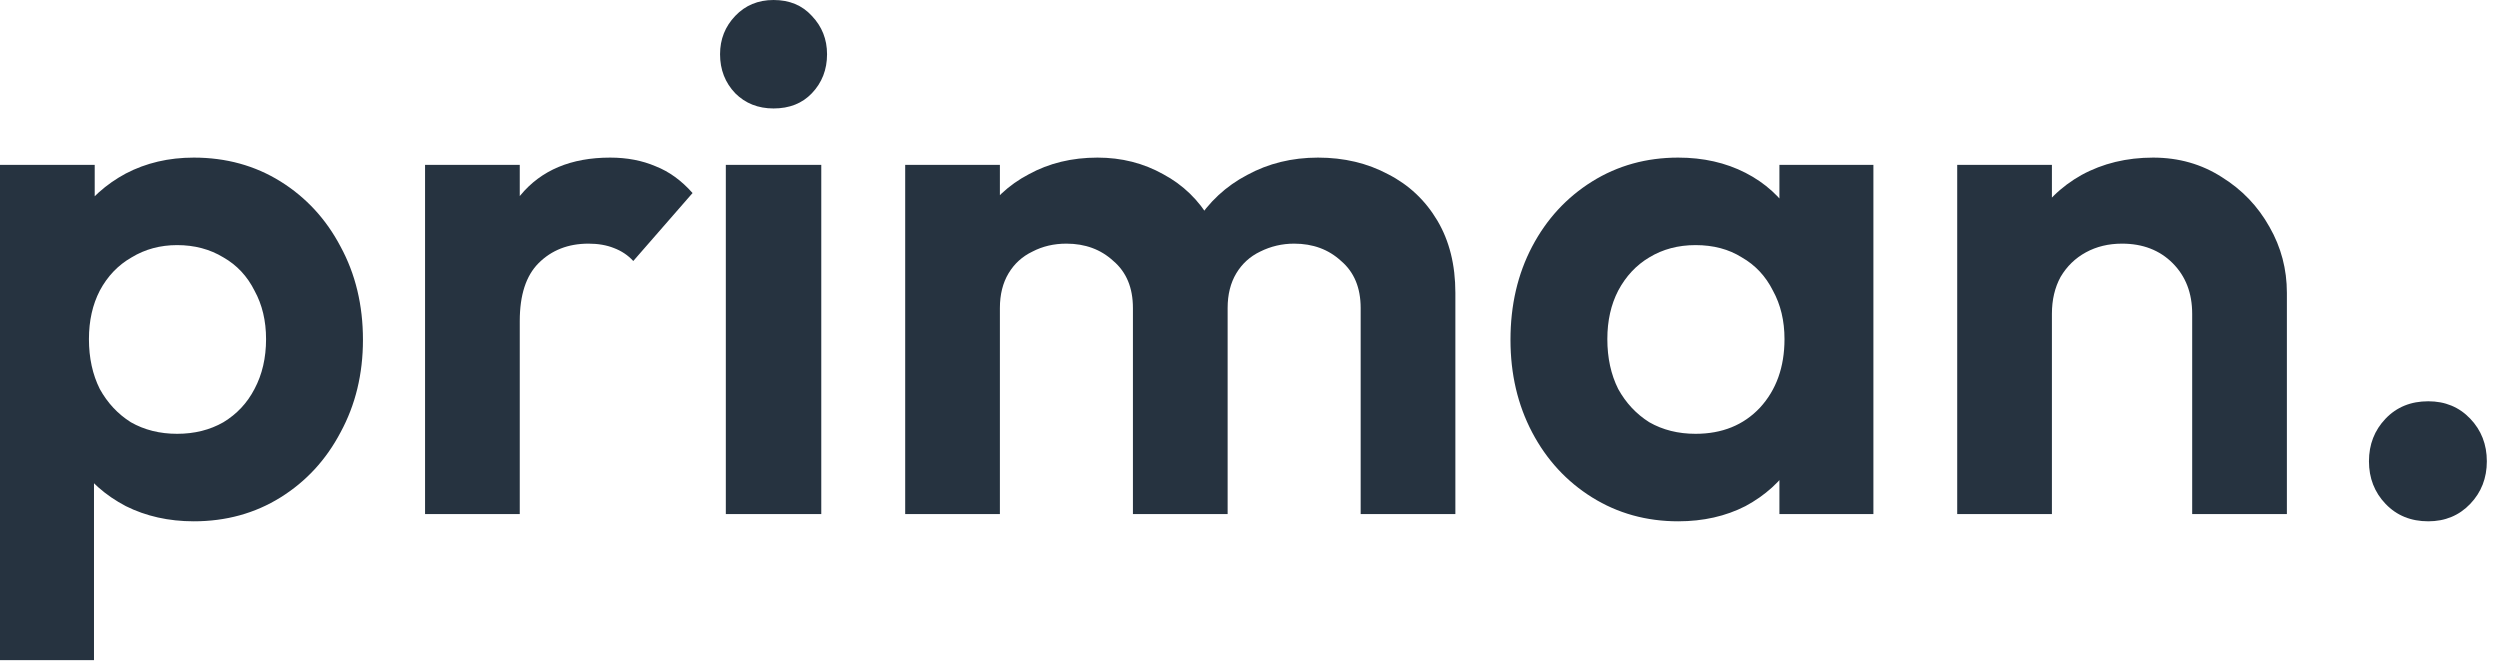
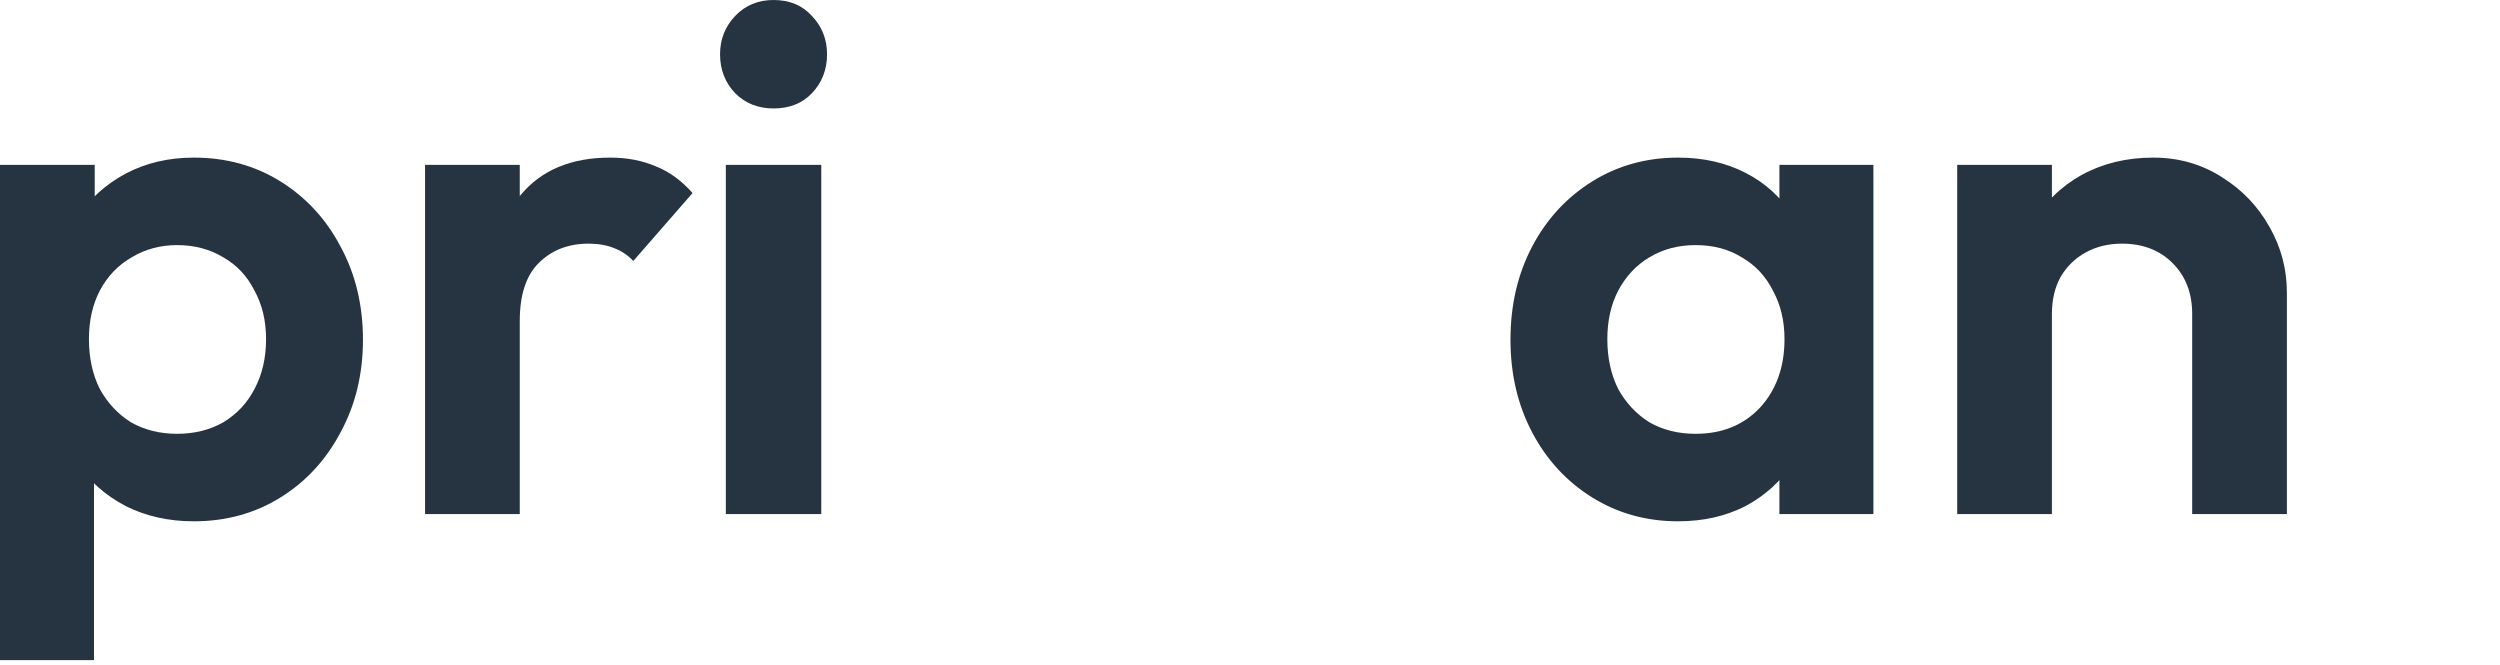
<svg xmlns="http://www.w3.org/2000/svg" width="94" height="25" viewBox="0 0 94 25" fill="none">
  <path d="M7.286 19.601C6.343 19.601 5.491 19.41 4.73 19.03C3.969 18.631 3.362 18.096 2.909 17.426C2.456 16.755 2.211 15.985 2.175 15.115V10.466C2.211 9.596 2.456 8.826 2.909 8.156C3.38 7.467 3.987 6.923 4.73 6.524C5.491 6.126 6.343 5.926 7.286 5.926C8.5 5.926 9.587 6.225 10.548 6.823C11.508 7.422 12.261 8.237 12.804 9.27C13.366 10.303 13.647 11.472 13.647 12.777C13.647 14.064 13.366 15.224 12.804 16.257C12.261 17.29 11.508 18.105 10.548 18.703C9.587 19.301 8.5 19.601 7.286 19.601ZM6.66 16.311C7.313 16.311 7.893 16.166 8.4 15.876C8.908 15.568 9.297 15.151 9.569 14.626C9.859 14.082 10.004 13.457 10.004 12.75C10.004 12.061 9.859 11.454 9.569 10.928C9.297 10.385 8.908 9.968 8.4 9.678C7.893 9.37 7.313 9.216 6.66 9.216C6.026 9.216 5.455 9.37 4.948 9.678C4.44 9.968 4.042 10.385 3.752 10.928C3.48 11.454 3.344 12.061 3.344 12.75C3.344 13.457 3.48 14.082 3.752 14.626C4.042 15.151 4.431 15.568 4.92 15.876C5.428 16.166 6.008 16.311 6.66 16.311ZM0 24.82V6.198H3.561V9.651L2.963 12.831L3.534 16.012V24.82H0Z" fill="#263340" />
  <path d="M15.982 19.329V6.198H19.543V19.329H15.982ZM19.543 12.07L18.157 11.146C18.32 9.533 18.791 8.264 19.57 7.34C20.35 6.398 21.473 5.926 22.941 5.926C23.576 5.926 24.146 6.035 24.654 6.253C25.161 6.452 25.623 6.787 26.04 7.258L23.811 9.814C23.612 9.596 23.367 9.433 23.077 9.324C22.805 9.216 22.488 9.161 22.126 9.161C21.364 9.161 20.739 9.406 20.25 9.895C19.779 10.367 19.543 11.091 19.543 12.07Z" fill="#263340" />
  <path d="M27.291 19.329V6.198H30.88V19.329H27.291ZM29.085 4.078C28.506 4.078 28.025 3.887 27.645 3.507C27.264 3.108 27.074 2.619 27.074 2.039C27.074 1.477 27.264 0.997 27.645 0.598C28.025 0.199 28.506 0 29.085 0C29.684 0 30.164 0.199 30.526 0.598C30.907 0.997 31.097 1.477 31.097 2.039C31.097 2.619 30.907 3.108 30.526 3.507C30.164 3.887 29.684 4.078 29.085 4.078Z" fill="#263340" />
-   <path d="M34.035 19.329V6.198H37.596V19.329H34.035ZM42.598 19.329V11.581C42.598 10.82 42.353 10.231 41.864 9.814C41.393 9.379 40.804 9.161 40.097 9.161C39.626 9.161 39.2 9.261 38.819 9.46C38.438 9.642 38.139 9.914 37.922 10.276C37.705 10.638 37.596 11.073 37.596 11.581L36.209 10.901C36.209 9.886 36.427 9.007 36.862 8.264C37.315 7.521 37.922 6.95 38.683 6.552C39.444 6.135 40.305 5.926 41.266 5.926C42.172 5.926 42.996 6.135 43.74 6.552C44.483 6.95 45.072 7.521 45.507 8.264C45.942 8.989 46.159 9.868 46.159 10.901V19.329H42.598ZM51.161 19.329V11.581C51.161 10.82 50.916 10.231 50.427 9.814C49.956 9.379 49.367 9.161 48.66 9.161C48.207 9.161 47.781 9.261 47.382 9.46C47.002 9.642 46.703 9.914 46.485 10.276C46.268 10.638 46.159 11.073 46.159 11.581L44.12 11.091C44.193 10.04 44.474 9.134 44.963 8.373C45.452 7.594 46.096 6.996 46.893 6.579C47.691 6.144 48.578 5.926 49.557 5.926C50.536 5.926 51.415 6.135 52.194 6.552C52.973 6.95 53.59 7.53 54.043 8.291C54.496 9.053 54.722 9.959 54.722 11.01V19.329H51.161Z" fill="#263340" />
  <path d="M63.1 19.601C61.904 19.601 60.826 19.301 59.865 18.703C58.905 18.105 58.153 17.29 57.609 16.257C57.065 15.224 56.794 14.064 56.794 12.777C56.794 11.472 57.065 10.303 57.609 9.27C58.153 8.237 58.905 7.422 59.865 6.823C60.826 6.225 61.904 5.926 63.1 5.926C64.043 5.926 64.886 6.117 65.629 6.497C66.372 6.878 66.961 7.412 67.396 8.101C67.849 8.772 68.094 9.533 68.13 10.385V15.115C68.094 15.985 67.849 16.755 67.396 17.426C66.961 18.096 66.372 18.631 65.629 19.03C64.886 19.41 64.043 19.601 63.1 19.601ZM63.753 16.311C64.75 16.311 65.556 15.985 66.172 15.332C66.789 14.662 67.097 13.801 67.097 12.75C67.097 12.061 66.952 11.454 66.662 10.928C66.39 10.385 66 9.968 65.493 9.678C65.003 9.37 64.424 9.216 63.753 9.216C63.1 9.216 62.52 9.37 62.013 9.678C61.524 9.968 61.134 10.385 60.844 10.928C60.572 11.454 60.436 12.061 60.436 12.75C60.436 13.457 60.572 14.082 60.844 14.626C61.134 15.151 61.524 15.568 62.013 15.876C62.52 16.166 63.1 16.311 63.753 16.311ZM66.906 19.329V15.794L67.477 12.587L66.906 9.433V6.198H70.44V19.329H66.906Z" fill="#263340" />
  <path d="M82.426 19.329V11.798C82.426 11.019 82.181 10.385 81.692 9.895C81.203 9.406 80.569 9.161 79.789 9.161C79.282 9.161 78.829 9.27 78.43 9.488C78.031 9.705 77.714 10.013 77.478 10.412C77.261 10.811 77.152 11.273 77.152 11.798L75.766 11.091C75.766 10.059 75.983 9.161 76.418 8.4C76.871 7.621 77.487 7.014 78.267 6.579C79.064 6.144 79.961 5.926 80.958 5.926C81.919 5.926 82.779 6.171 83.541 6.66C84.302 7.132 84.9 7.757 85.335 8.536C85.77 9.297 85.987 10.122 85.987 11.01V19.329H82.426ZM73.591 19.329V6.198H77.152V19.329H73.591Z" fill="#263340" />
-   <path d="M91.303 19.601C90.65 19.601 90.116 19.383 89.699 18.948C89.282 18.513 89.073 17.978 89.073 17.344C89.073 16.71 89.282 16.175 89.699 15.74C90.116 15.305 90.65 15.088 91.303 15.088C91.937 15.088 92.463 15.305 92.879 15.74C93.296 16.175 93.505 16.71 93.505 17.344C93.505 17.978 93.296 18.513 92.879 18.948C92.463 19.383 91.937 19.601 91.303 19.601Z" fill="#263340" />
</svg>